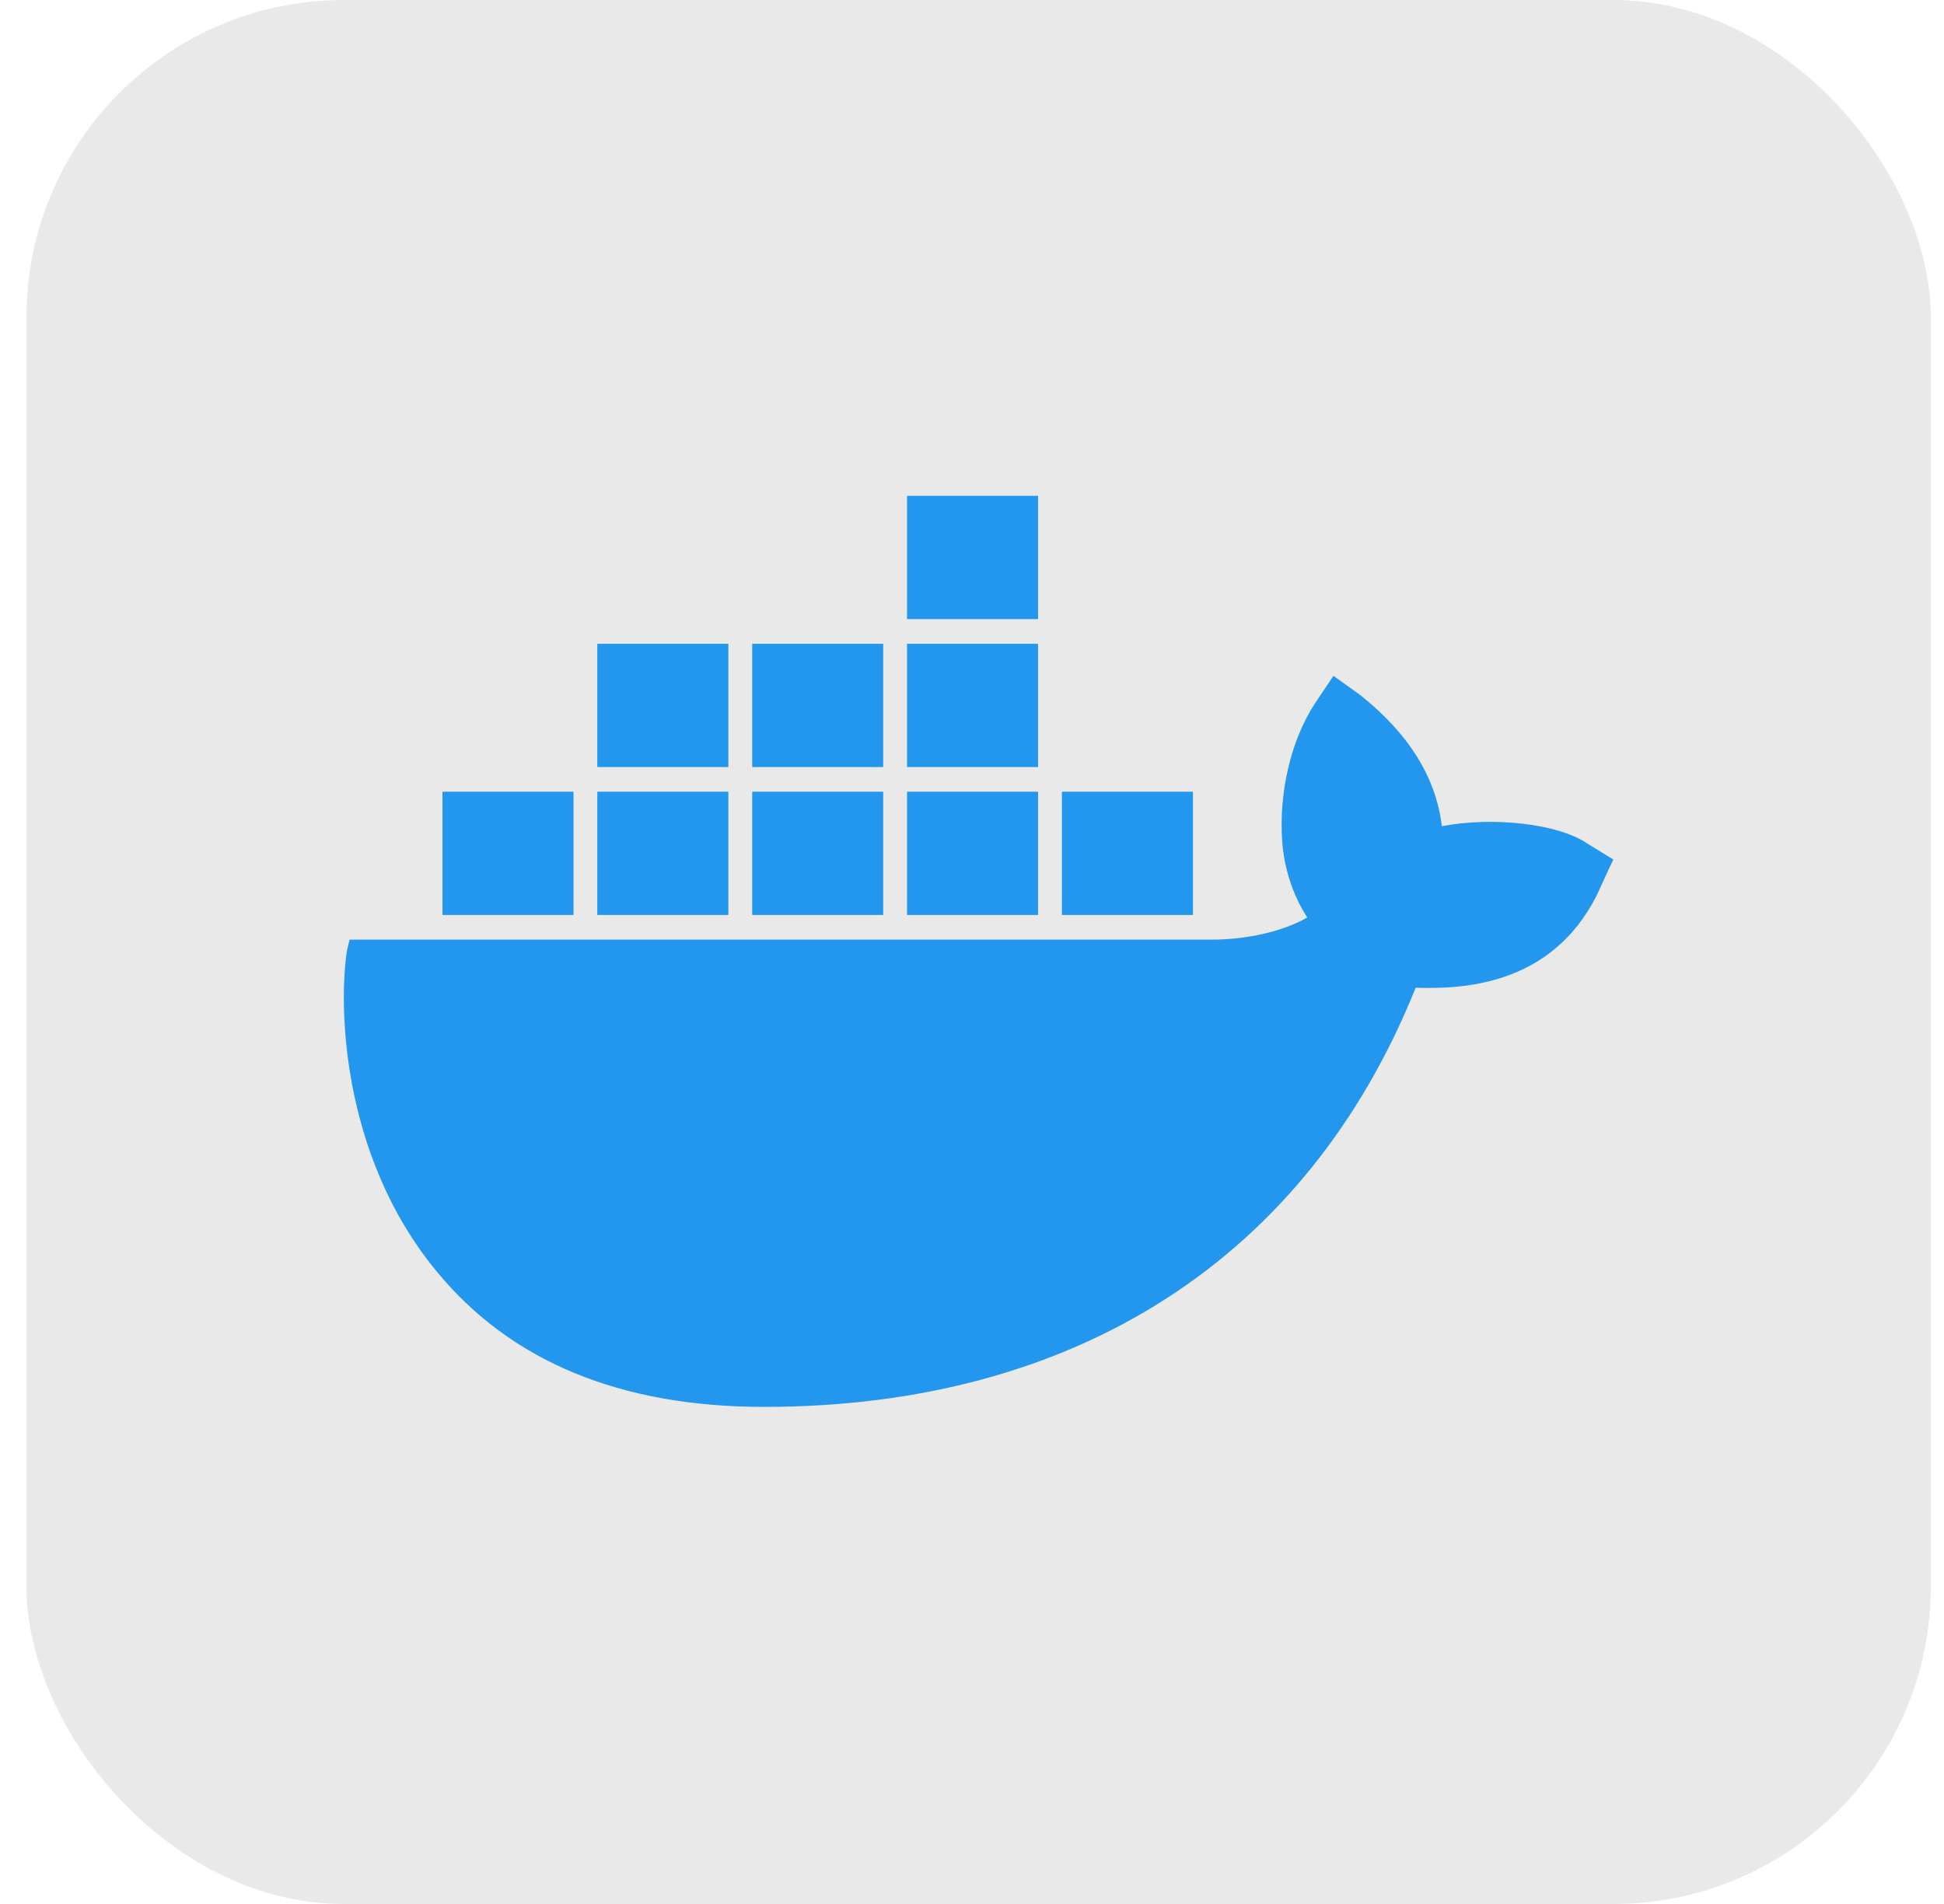
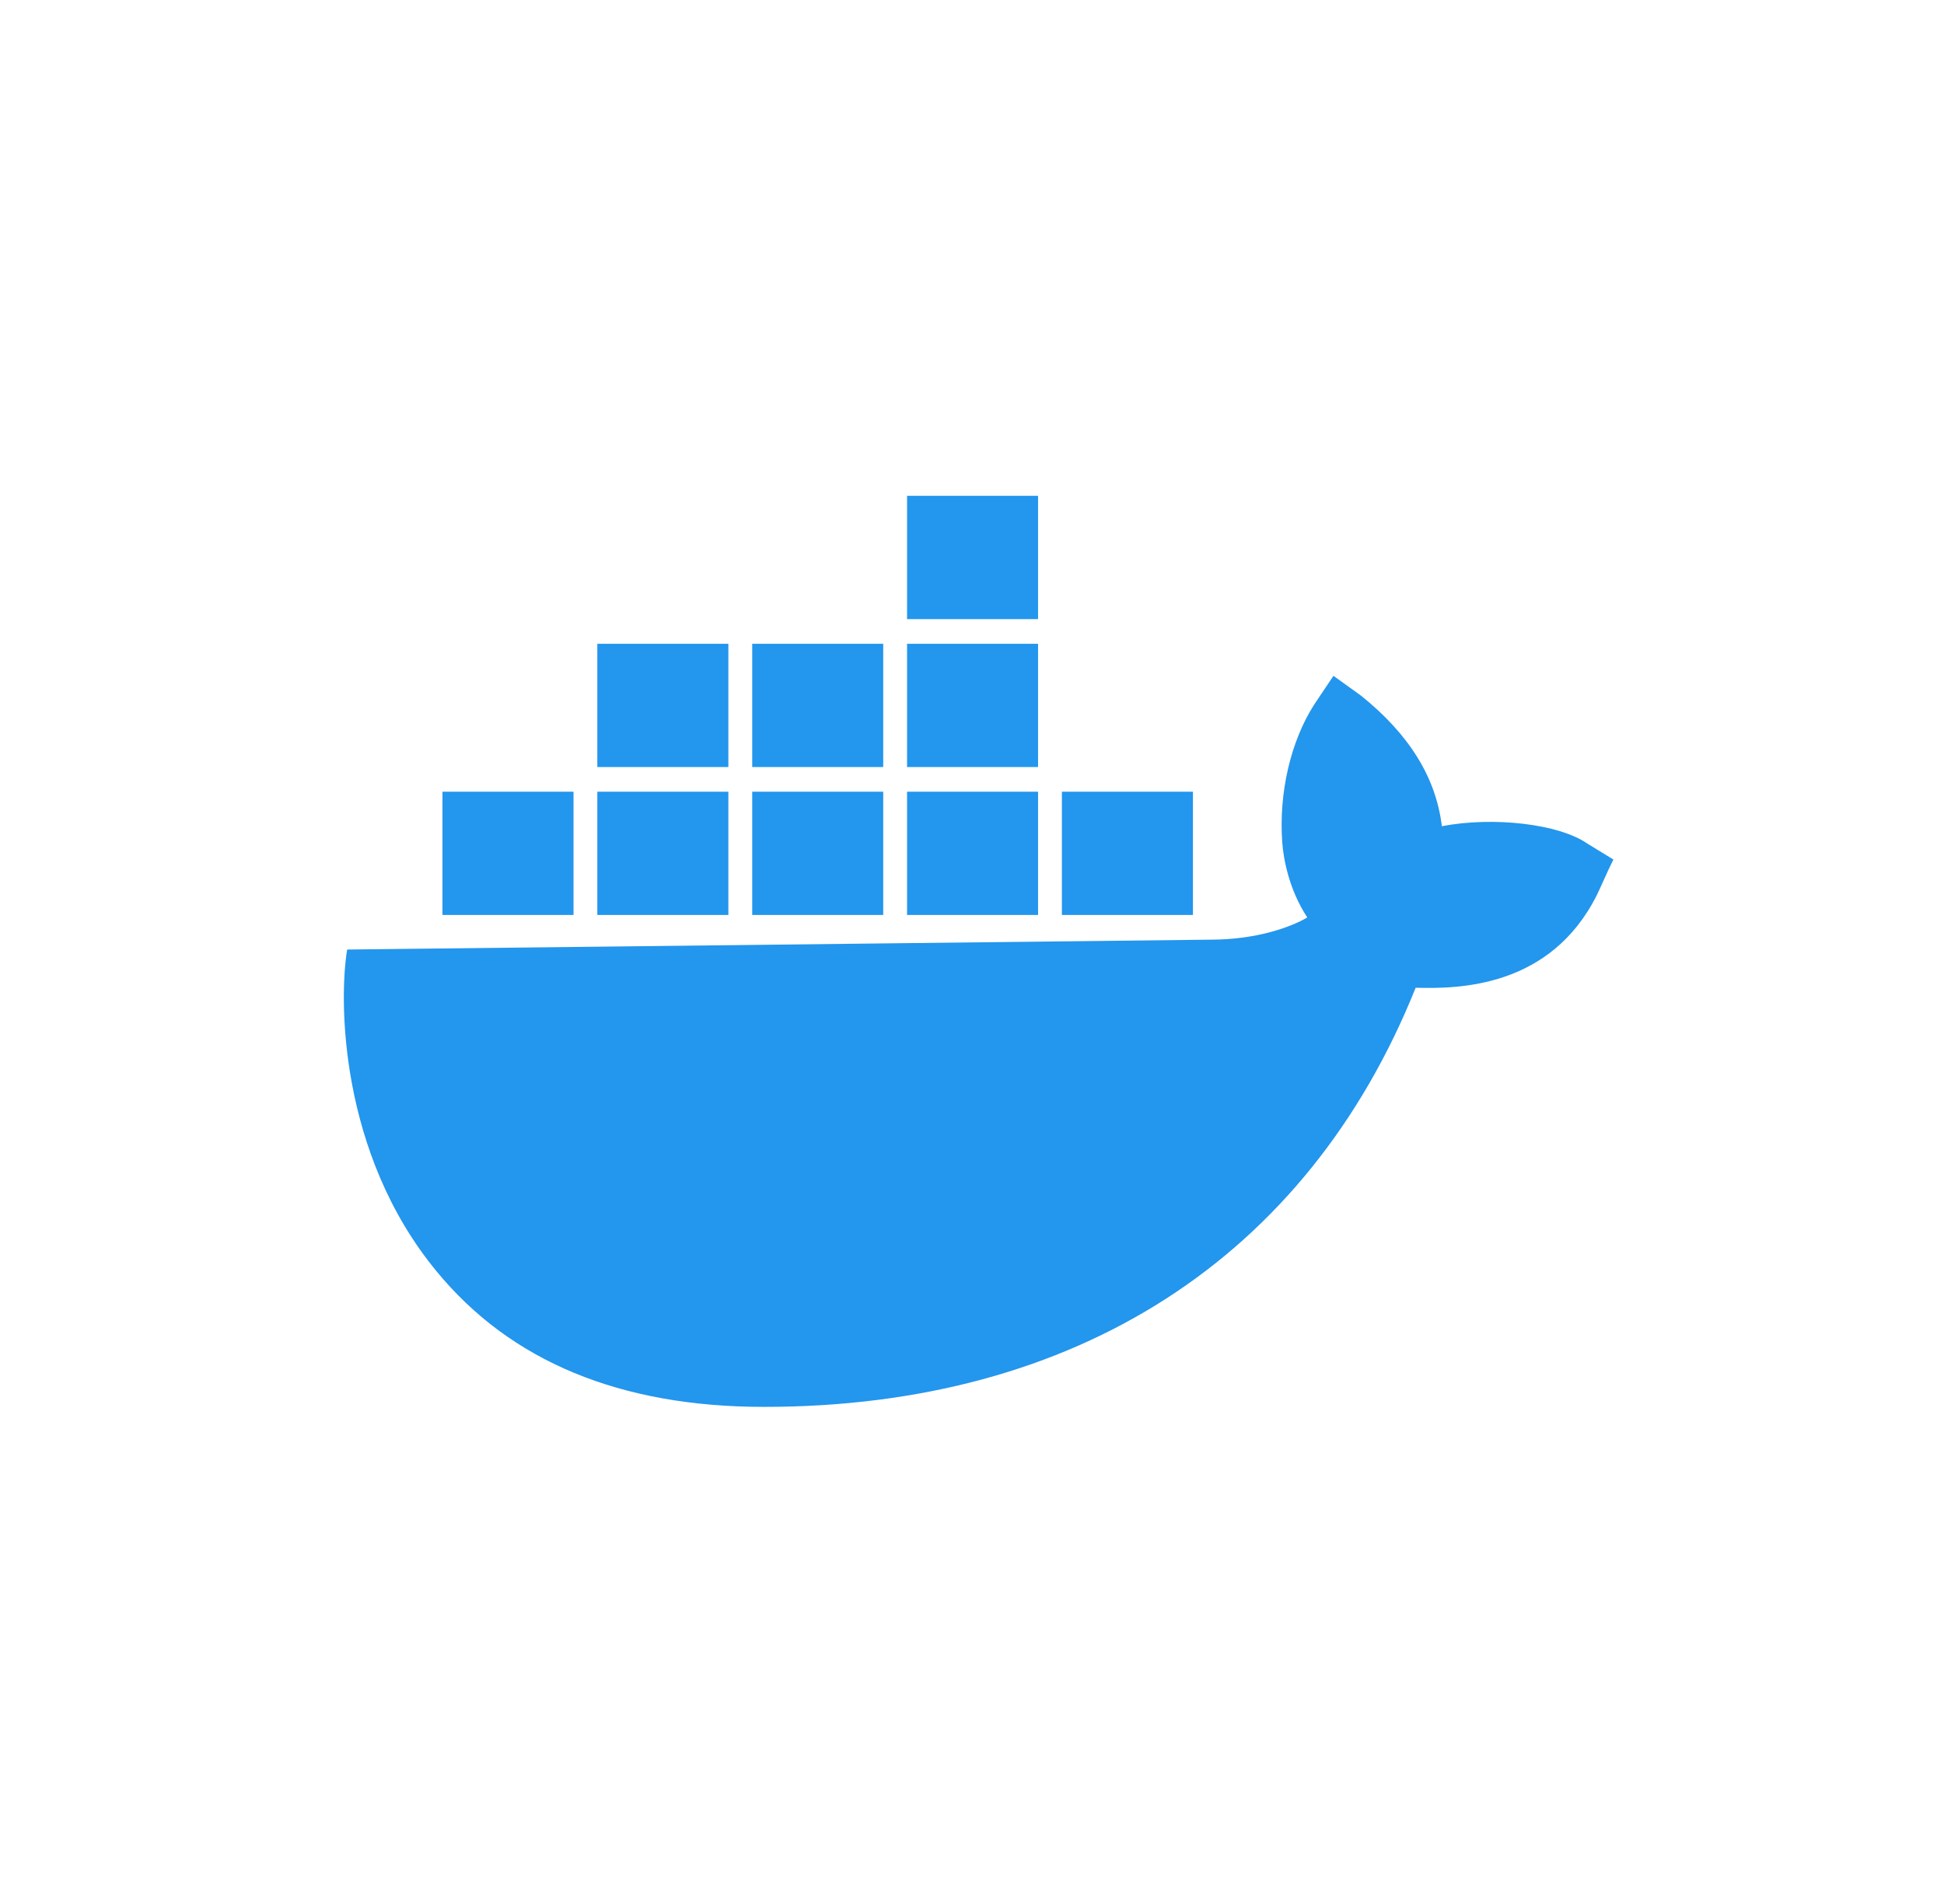
<svg xmlns="http://www.w3.org/2000/svg" width="49" height="48" viewBox="0 0 49 48" fill="none">
-   <rect x="0.667" width="48" height="48" rx="8" fill="#E9E9E9" />
  <g clip-path="url(#clip0_14_2358)">
-     <path d="M40.007 21.265C39.286 20.767 37.635 20.581 36.343 20.829C36.194 19.586 35.503 18.498 34.302 17.535L33.611 17.038L33.131 17.753C32.531 18.685 32.23 19.99 32.32 21.233C32.35 21.669 32.5 22.446 32.951 23.129C32.531 23.378 31.66 23.689 30.519 23.689H8.811L8.751 23.938C8.541 25.181 8.541 29.066 11.003 32.049C12.865 34.318 15.627 35.468 19.26 35.468C27.126 35.468 32.951 31.707 35.683 24.901C36.764 24.932 39.076 24.901 40.247 22.57C40.277 22.508 40.337 22.383 40.547 21.917L40.667 21.669L40.007 21.265ZM26.165 12.5H22.863V15.608H26.165V12.5ZM26.165 16.23H22.863V19.338H26.165V16.23ZM22.262 16.23H18.96V19.338H22.262V16.23ZM18.359 16.23H15.056V19.338H18.359V16.23ZM14.456 19.959H11.153V23.067H14.456L14.456 19.959ZM18.359 19.959H15.056V23.067H18.359V19.959ZM22.262 19.959H18.96V23.067H22.262V19.959ZM26.165 19.959H22.863V23.067H26.165V19.959ZM30.069 19.959H26.766V23.067H30.069V19.959Z" fill="#2396ED" />
+     <path d="M40.007 21.265C39.286 20.767 37.635 20.581 36.343 20.829C36.194 19.586 35.503 18.498 34.302 17.535L33.611 17.038L33.131 17.753C32.531 18.685 32.23 19.99 32.32 21.233C32.35 21.669 32.5 22.446 32.951 23.129C32.531 23.378 31.66 23.689 30.519 23.689L8.751 23.938C8.541 25.181 8.541 29.066 11.003 32.049C12.865 34.318 15.627 35.468 19.26 35.468C27.126 35.468 32.951 31.707 35.683 24.901C36.764 24.932 39.076 24.901 40.247 22.57C40.277 22.508 40.337 22.383 40.547 21.917L40.667 21.669L40.007 21.265ZM26.165 12.5H22.863V15.608H26.165V12.5ZM26.165 16.23H22.863V19.338H26.165V16.23ZM22.262 16.23H18.96V19.338H22.262V16.23ZM18.359 16.23H15.056V19.338H18.359V16.23ZM14.456 19.959H11.153V23.067H14.456L14.456 19.959ZM18.359 19.959H15.056V23.067H18.359V19.959ZM22.262 19.959H18.96V23.067H22.262V19.959ZM26.165 19.959H22.863V23.067H26.165V19.959ZM30.069 19.959H26.766V23.067H30.069V19.959Z" fill="#2396ED" />
  </g>
  <defs>
    <clipPath id="clip0_14_2358">
      <rect width="32" height="23" fill="white" transform="translate(8.667 12.5)" />
    </clipPath>
  </defs>
</svg>